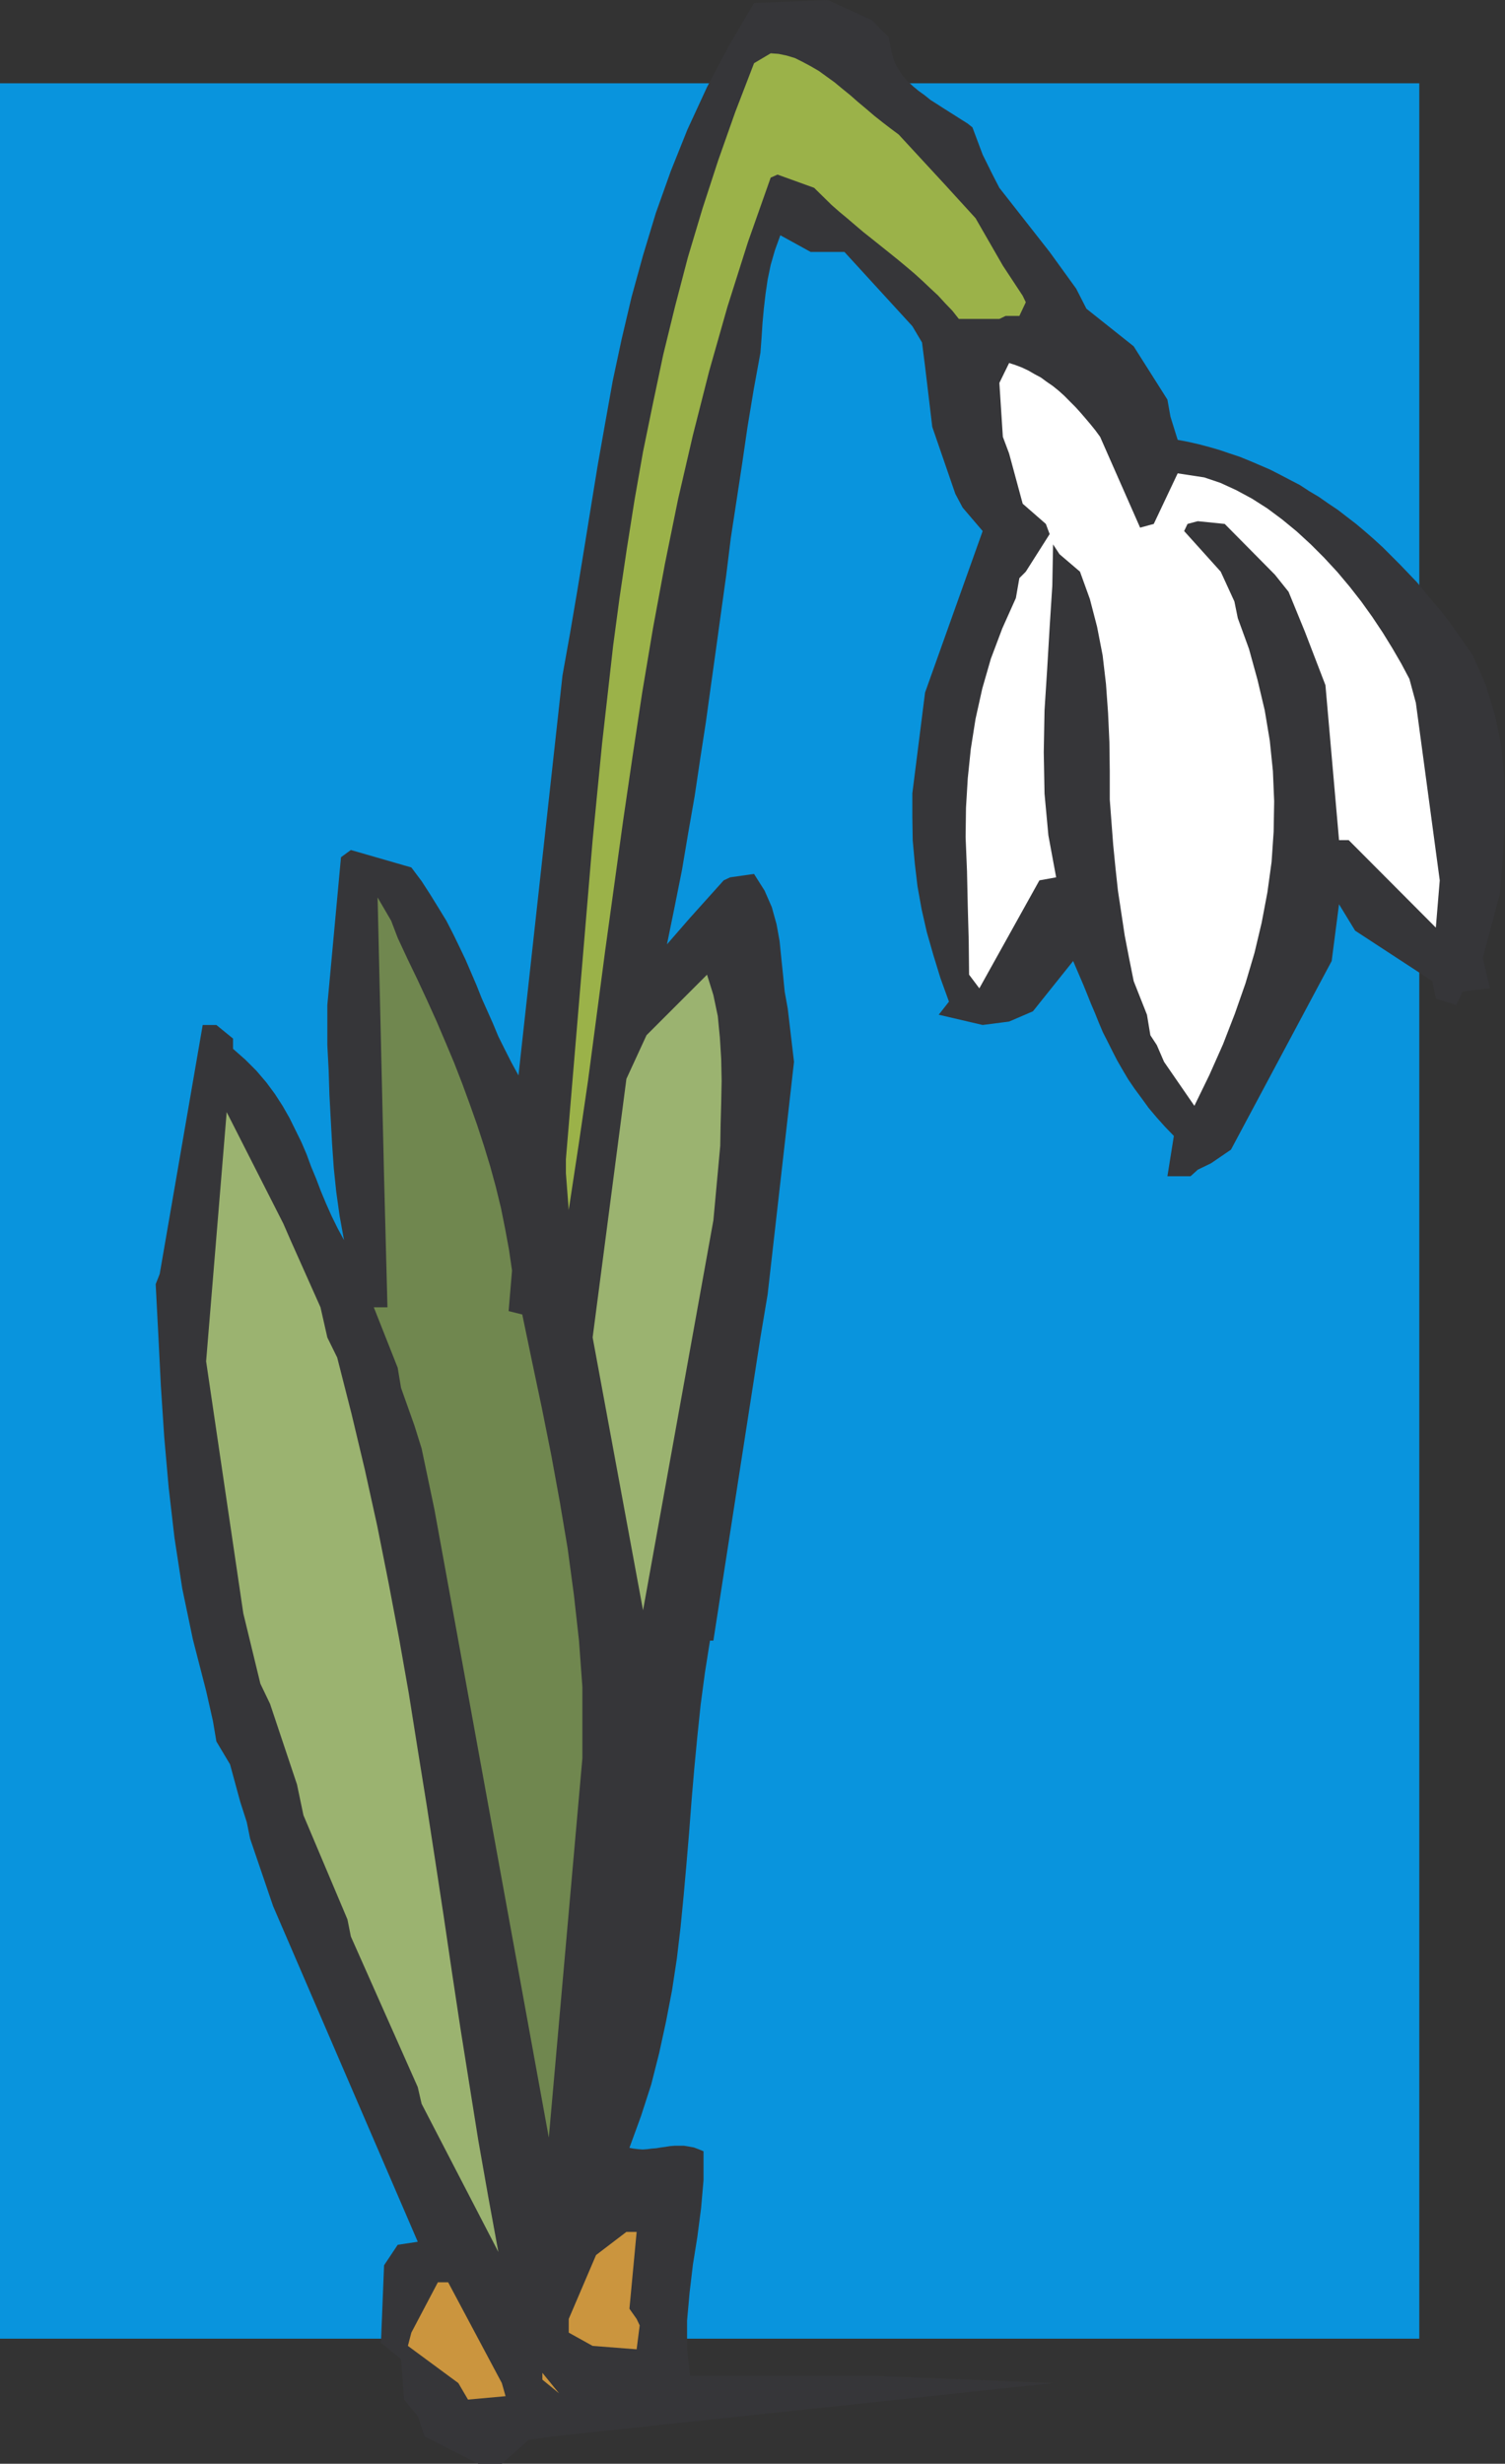
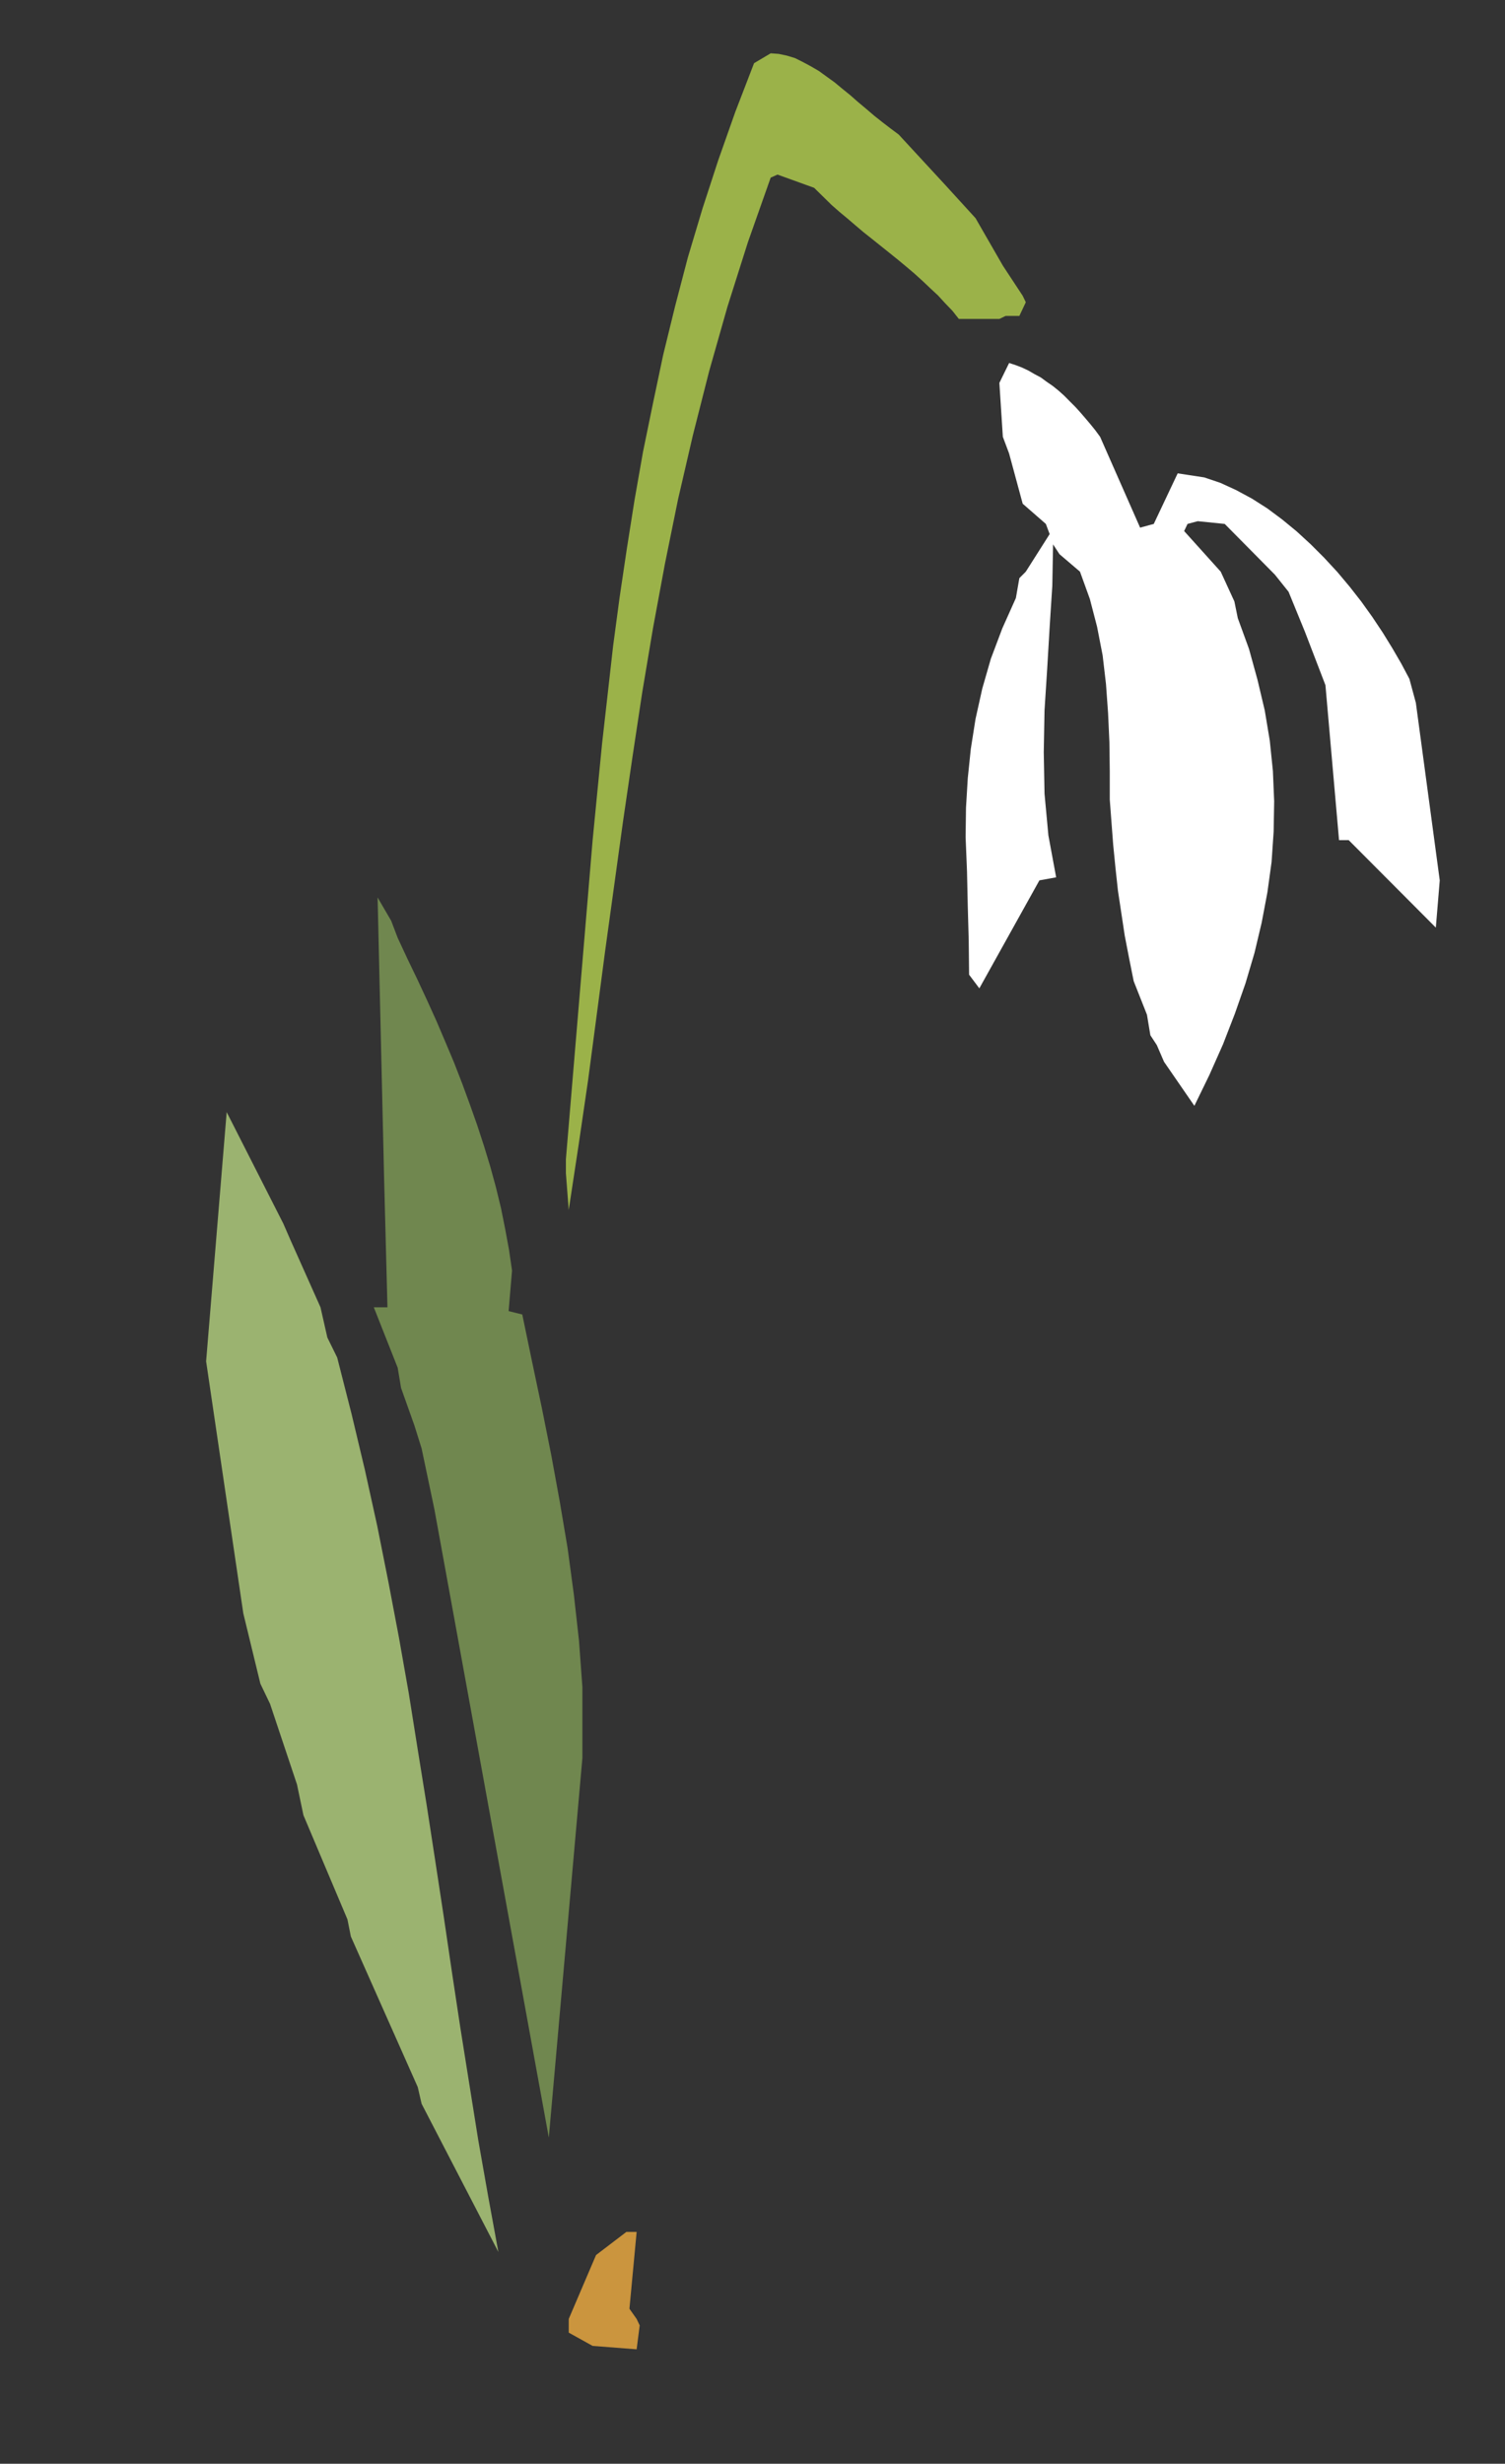
<svg xmlns="http://www.w3.org/2000/svg" width="92.98" height="152.137">
  <rect width="100%" height="100%" fill="#333333" stroke="none" />
-   <path fill="#0994dd" d="M87.684 144.414H0V5.144h87.684v139.27" />
-   <path fill="#363639" d="m9.867 78.664 2.656-15.371h.844l1.031.84v.633l.762.672.68.68.61.714.527.711.48.742.422.738.363.735.375.762.317.738.28.762.317.765.293.77.317.761.34.762.374.762.399.738-.27-1.476-.21-1.5-.153-1.473-.105-1.504-.082-1.5-.082-1.512-.047-1.52-.082-1.558v-2.472l.843-9.13.61-.445 3.738 1.078.633.844.547.848.504.816.48.785.422.82.387.798.375.785.343.797.336.785.317.797.351.785.34.762.34.816.399.8.398.786.445.816 2.719-24.695.469-2.613.445-2.614.422-2.578.422-2.61.422-2.589.457-2.578.468-2.613.551-2.578.61-2.59.71-2.578.79-2.61.925-2.594 1.032-2.574L43.68 5.38l1.367-2.58L46.586.188 51.14 0l2.718 1.242 1.032 1.031.21 1.02.106.375.152.363.211.352.235.34.293.316.316.293.34.281.375.27.363.293.371.234.399.258.39.246.371.234.368.235.375.234.312.246.633 1.688.61 1.23.421.817 3.106 3.96 1.64 2.266.633 1.239 2.918 2.32 2.086 3.293.188 1.054.445 1.43.656.125.668.153.633.167.633.184.632.215.633.21.633.259.633.27.594.257.613.313.61.32.609.316.574.375.61.364.57.398.59.394.546.422.586.45.551.464.55.48.552.505 1.054 1.054 1.055 1.102 1.008 1.219.504.597.492.633.48.668.47.68.48.691.82 1.864.574 1.875.375 1.87.176 1.84.058 1.876-.058 1.816-.11 1.828-.148 1.793-1.055 3.95.446 1.874-1.688.188-.398.844-1.262-.399-.215-1.078-4.77-3.117-.995-1.63-.454 3.505-6.222 11.648-1.23.84-.821.398-.445.403h-1.43l.398-2.488-.55-.57-.528-.59-.48-.57-.445-.614-.422-.57-.399-.586-.34-.575-.34-.59-.292-.57-.293-.586-.293-.574-.258-.61-.235-.585-.246-.575-.234-.585-.234-.575-.633-1.476-2.485 3.105-1.472.633-1.633.211-2.715-.633.633-.808-.527-1.454-.446-1.453-.398-1.394-.317-1.395-.257-1.43-.164-1.394-.13-1.43-.023-1.437v-1.48l.785-6.22 3.559-9.972-1.238-1.45-.45-.847-1.425-4.133-.446-3.738-.187-1.477-.598-1.007-4.195-4.582h-2.086l-1.875-1.032-.336.93-.262.91-.187.903-.13.89-.105.903-.082.89-.058.902-.07.926-.418 2.285-.38 2.297-.335 2.297-.344 2.258-.352 2.297-.28 2.273-.317 2.285-.313 2.274-.316 2.262-.317 2.296-.351 2.274-.34 2.281-.398 2.274-.387 2.296-.457 2.286-.469 2.297 1.418-1.63 2.086-2.32.395-.187 1.48-.211.652 1.031.446 1.02.293 1.054.187 1.032.106 1.054.109 1.055.102 1.031.187 1.031.387 3.293-.211 1.872-1.418 12.492-.445 2.66-2.907 18.719h-.21l-.313 1.984-.262 1.965-.207 1.98-.187 1.961-.168 1.965-.149 1.957-.164 1.945-.176 1.98-.191 1.958-.23 1.945-.297 1.953-.375 1.946-.418 1.922-.496 1.957-.63 1.945-.714 1.957.258.047.293.035.27.02.28-.02.266-.035.297-.024.281-.047.27-.035.289-.047.285-.023h.586l.289.047.32.058.281.106.313.129v1.793l-.152 1.734-.23 1.766-.274 1.71-.207 1.747-.153 1.71v1.688l.176 1.711H53.86l11.2.457-30.918 3.293-1.473.211-1.664 1.477h-1.457l-3.313-1.688-.425-1.242-.84-1.031-.192-2.496-1.242-1.008.192-4.79.843-1.265 1.239-.187-8.938-20.727-1.418-4.16-.21-1.031-.4-1.242-.632-2.32-.844-1.415-.21-1.246-.423-1.875-.82-3.184-.656-3.14-.48-3.129-.36-3.117-.273-3.102-.207-3.144-.157-3.137-.164-3.164.25-.633" />
  <path fill="#9bb370" d="m12.734 84.063 1.27-15.391 3.5 6.887.445 1.02 1.852 4.148.422 1.863.609 1.238.887 3.48.824 3.458.762 3.457.687 3.445.656 3.457.61 3.457.55 3.457.551 3.418.532 3.457.527 3.457.504 3.418.523 3.457.551 3.457.55 3.445.61 3.457.633 3.454-4.742-9.149-.238-1.031-4.133-9.3-.211-1.056-2.719-6.433-.398-1.899-1.664-4.976-.598-1.246-1.055-4.344-2.297-15.562" />
  <path fill="#70874f" d="m23.328 55.418.84 1.441.402 1.055.606 1.3.61 1.266.6 1.29.583 1.289.55 1.289.532 1.265.504 1.297.465 1.266.457 1.289.421 1.289.387 1.266.352 1.289.316 1.3.258 1.29.234 1.265.188 1.29-.211 2.507.844.21.609 2.93.61 2.891.574 2.871.527 2.883.48 2.848.387 2.87.317 2.845.21 2.87v4.384l-2.074 23.433-7.066-38.781-.793-3.774-.445-1.418-.825-2.32-.207-1.242-1.476-3.734h.843l-.21-8.094-.399-17.215" />
-   <path fill="#cb953e" d="m25.414 144.04 1.637-3.106h.637l3.316 6.222.23.809-2.32.21-.598-1.019-3.117-2.297.215-.82m8.094 2.906v-.422l1.031 1.266zm0 0" />
  <path fill="#9bb249" d="m34.96 71.598 1.653-19.72.293-3 .293-2.983.34-3 .34-3.012.398-2.977.446-3 .476-3.011.528-3 .613-2.985.633-3 .738-3.012.785-3 .902-3.011.97-2.977 1.058-2.996 1.16-3.012 1.027-.609.492.035.504.106.504.152.469.234.504.27.504.293.469.34.503.363.481.398.492.399.48.422.505.422.492.421.504.399.504.387.503.375 2.868 3.105 1.879 2.059 1.687 2.93 1.227 1.863.191.398-.398.844h-.848l-.387.187h-2.504l-.398-.504-.45-.468-.44-.48-.481-.446-.469-.445-.504-.457-.527-.446-.504-.418-.528-.425-1.054-.844-.528-.418-.503-.426-.493-.422-.504-.418-.48-.422-1.078-1.058-2.262-.817-.422.188-1.406 3.984-1.262 3.98-1.129 3.973-1.007 3.961-.922 3.98-.809 3.977-.738 3.98-.668 3.985-.602 3.984-.582 3.97-1.101 7.968-.528 4.008-.527 3.984-.586 4.004-.61 4.008-.175-2.274v-.843" />
  <path fill="#cb953e" d="m35.137 143.195 1.687-3.945 1.875-1.43h.633l-.445 4.746.445.63.188.398-.188 1.476-2.719-.21-1.476-.82v-.845" />
-   <path fill="#9bb370" d="M36.613 82.59 38.7 66.62l1.242-2.695 3.739-3.738.394 1.265.27 1.29.129 1.323.082 1.332.027 1.352-.027 1.344-.036 1.347-.023 1.313-.422 4.594-4.347 24.09-3.114-16.848" />
  <path fill="#fff" d="m59.656 51.691.024-1.812.109-1.816.188-1.817.292-1.851.418-1.88.528-1.835.707-1.875.84-1.875.215-1.23.398-.4 1.473-2.32-.235-.628-1.43-1.247-.84-3.101-.386-1.031-.215-3.328.602-1.23.394.128.399.152.398.188.363.21.399.212.367.27.375.257.363.293.352.316.336.34.34.34.316.348.316.367.317.375.293.363.293.399 2.472 5.609.844-.23 1.477-3.122 1.64.25.996.336.973.446.985.531.949.605.914.68.898.738.871.801.817.817.824.89.758.903.715.914.68.949.656.984.585.95.551.949.504.949.399 1.476 1.476 10.965-.242 2.918-5.383-5.402h-.597l-.84-9.57-1.266-3.293-1.012-2.473-.843-1.055-3.102-3.136L74 32.184l-.633.168-.21.441 2.26 2.508.845 1.84.21 1.03.692 1.9.523 1.898.45 1.898.312 1.875.192 1.871.078 1.867-.032 1.872-.128 1.875-.258 1.875-.352 1.863-.445 1.875-.555 1.875-.656 1.875-.734 1.894-.844 1.899-.926 1.902-1.875-2.719-.445-1.03-.399-.61-.21-1.266-.82-2.074-.282-1.406-.27-1.395-.422-2.789-.152-1.406-.14-1.414-.106-1.395-.106-1.406v-1.762l-.023-1.789-.082-1.793-.129-1.793-.207-1.77-.344-1.769-.445-1.71-.61-1.688-1.265-1.078-.398-.606-.047 2.551-.164 2.555-.153 2.59-.164 2.554-.047 2.586.047 2.555.239 2.578.48 2.59-1.035.187-3.711 6.668-.633-.843-.023-2.11-.059-2.133-.047-2.144-.086-2.11" />
</svg>